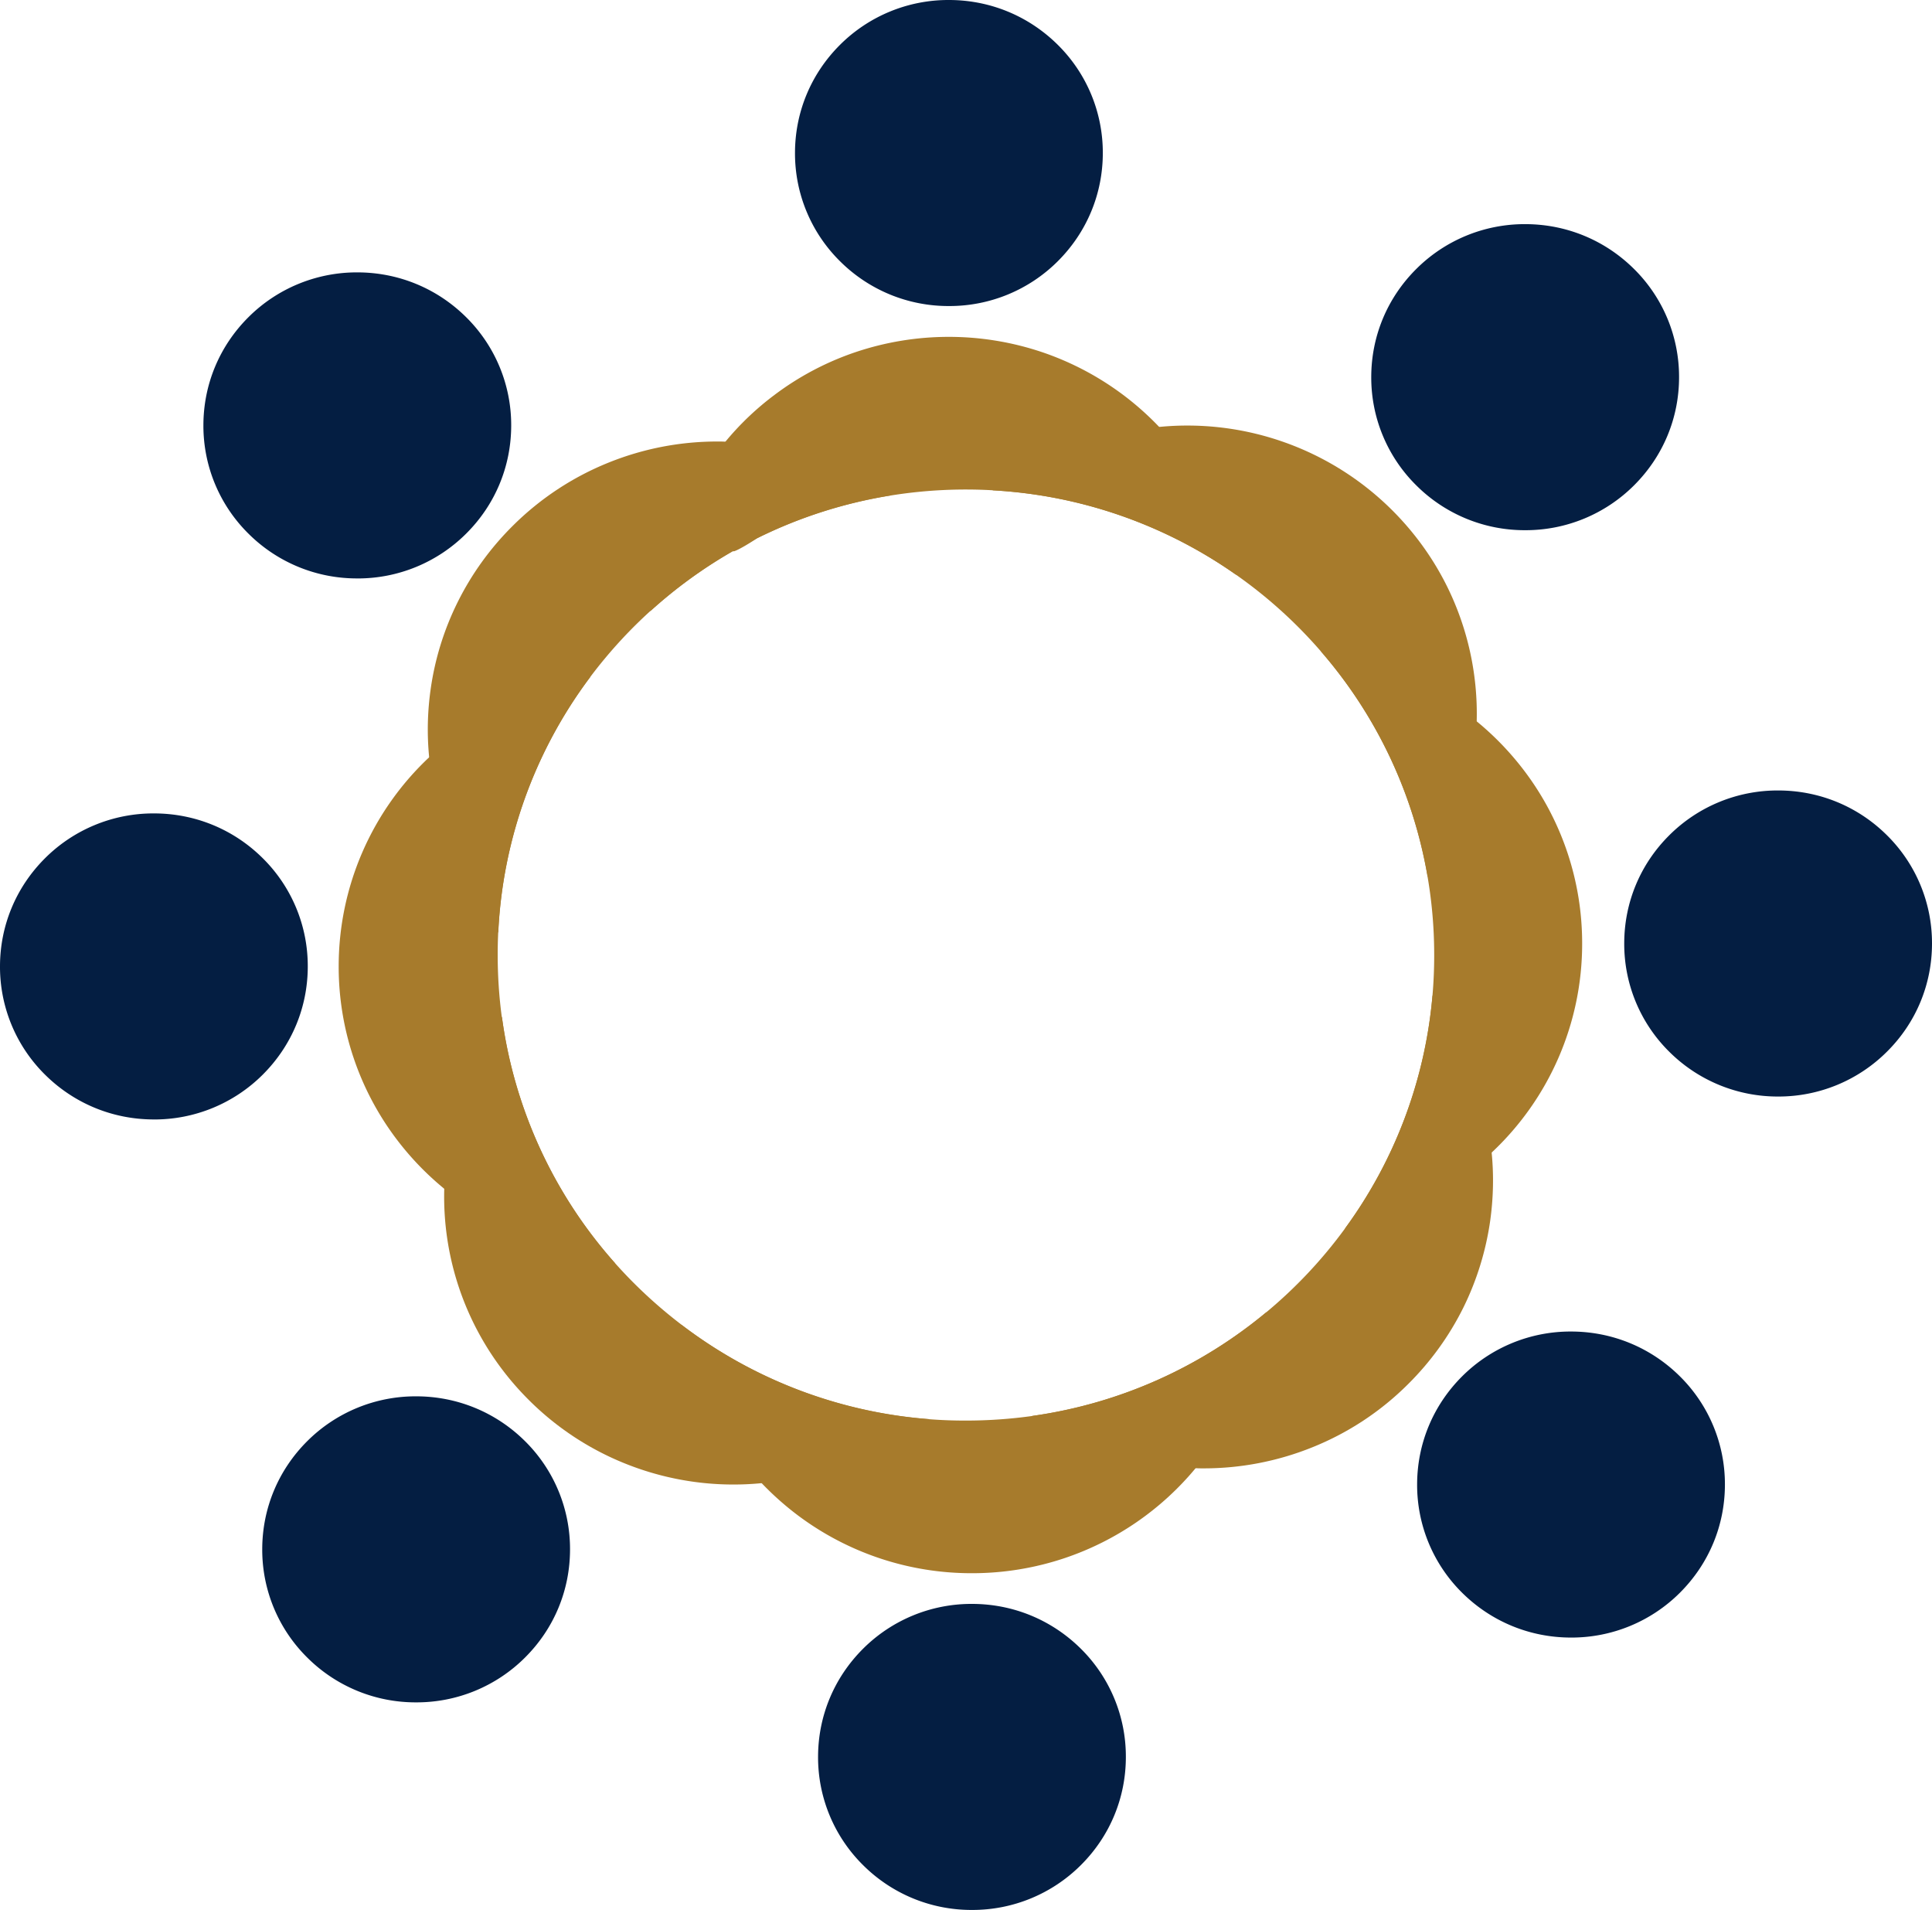
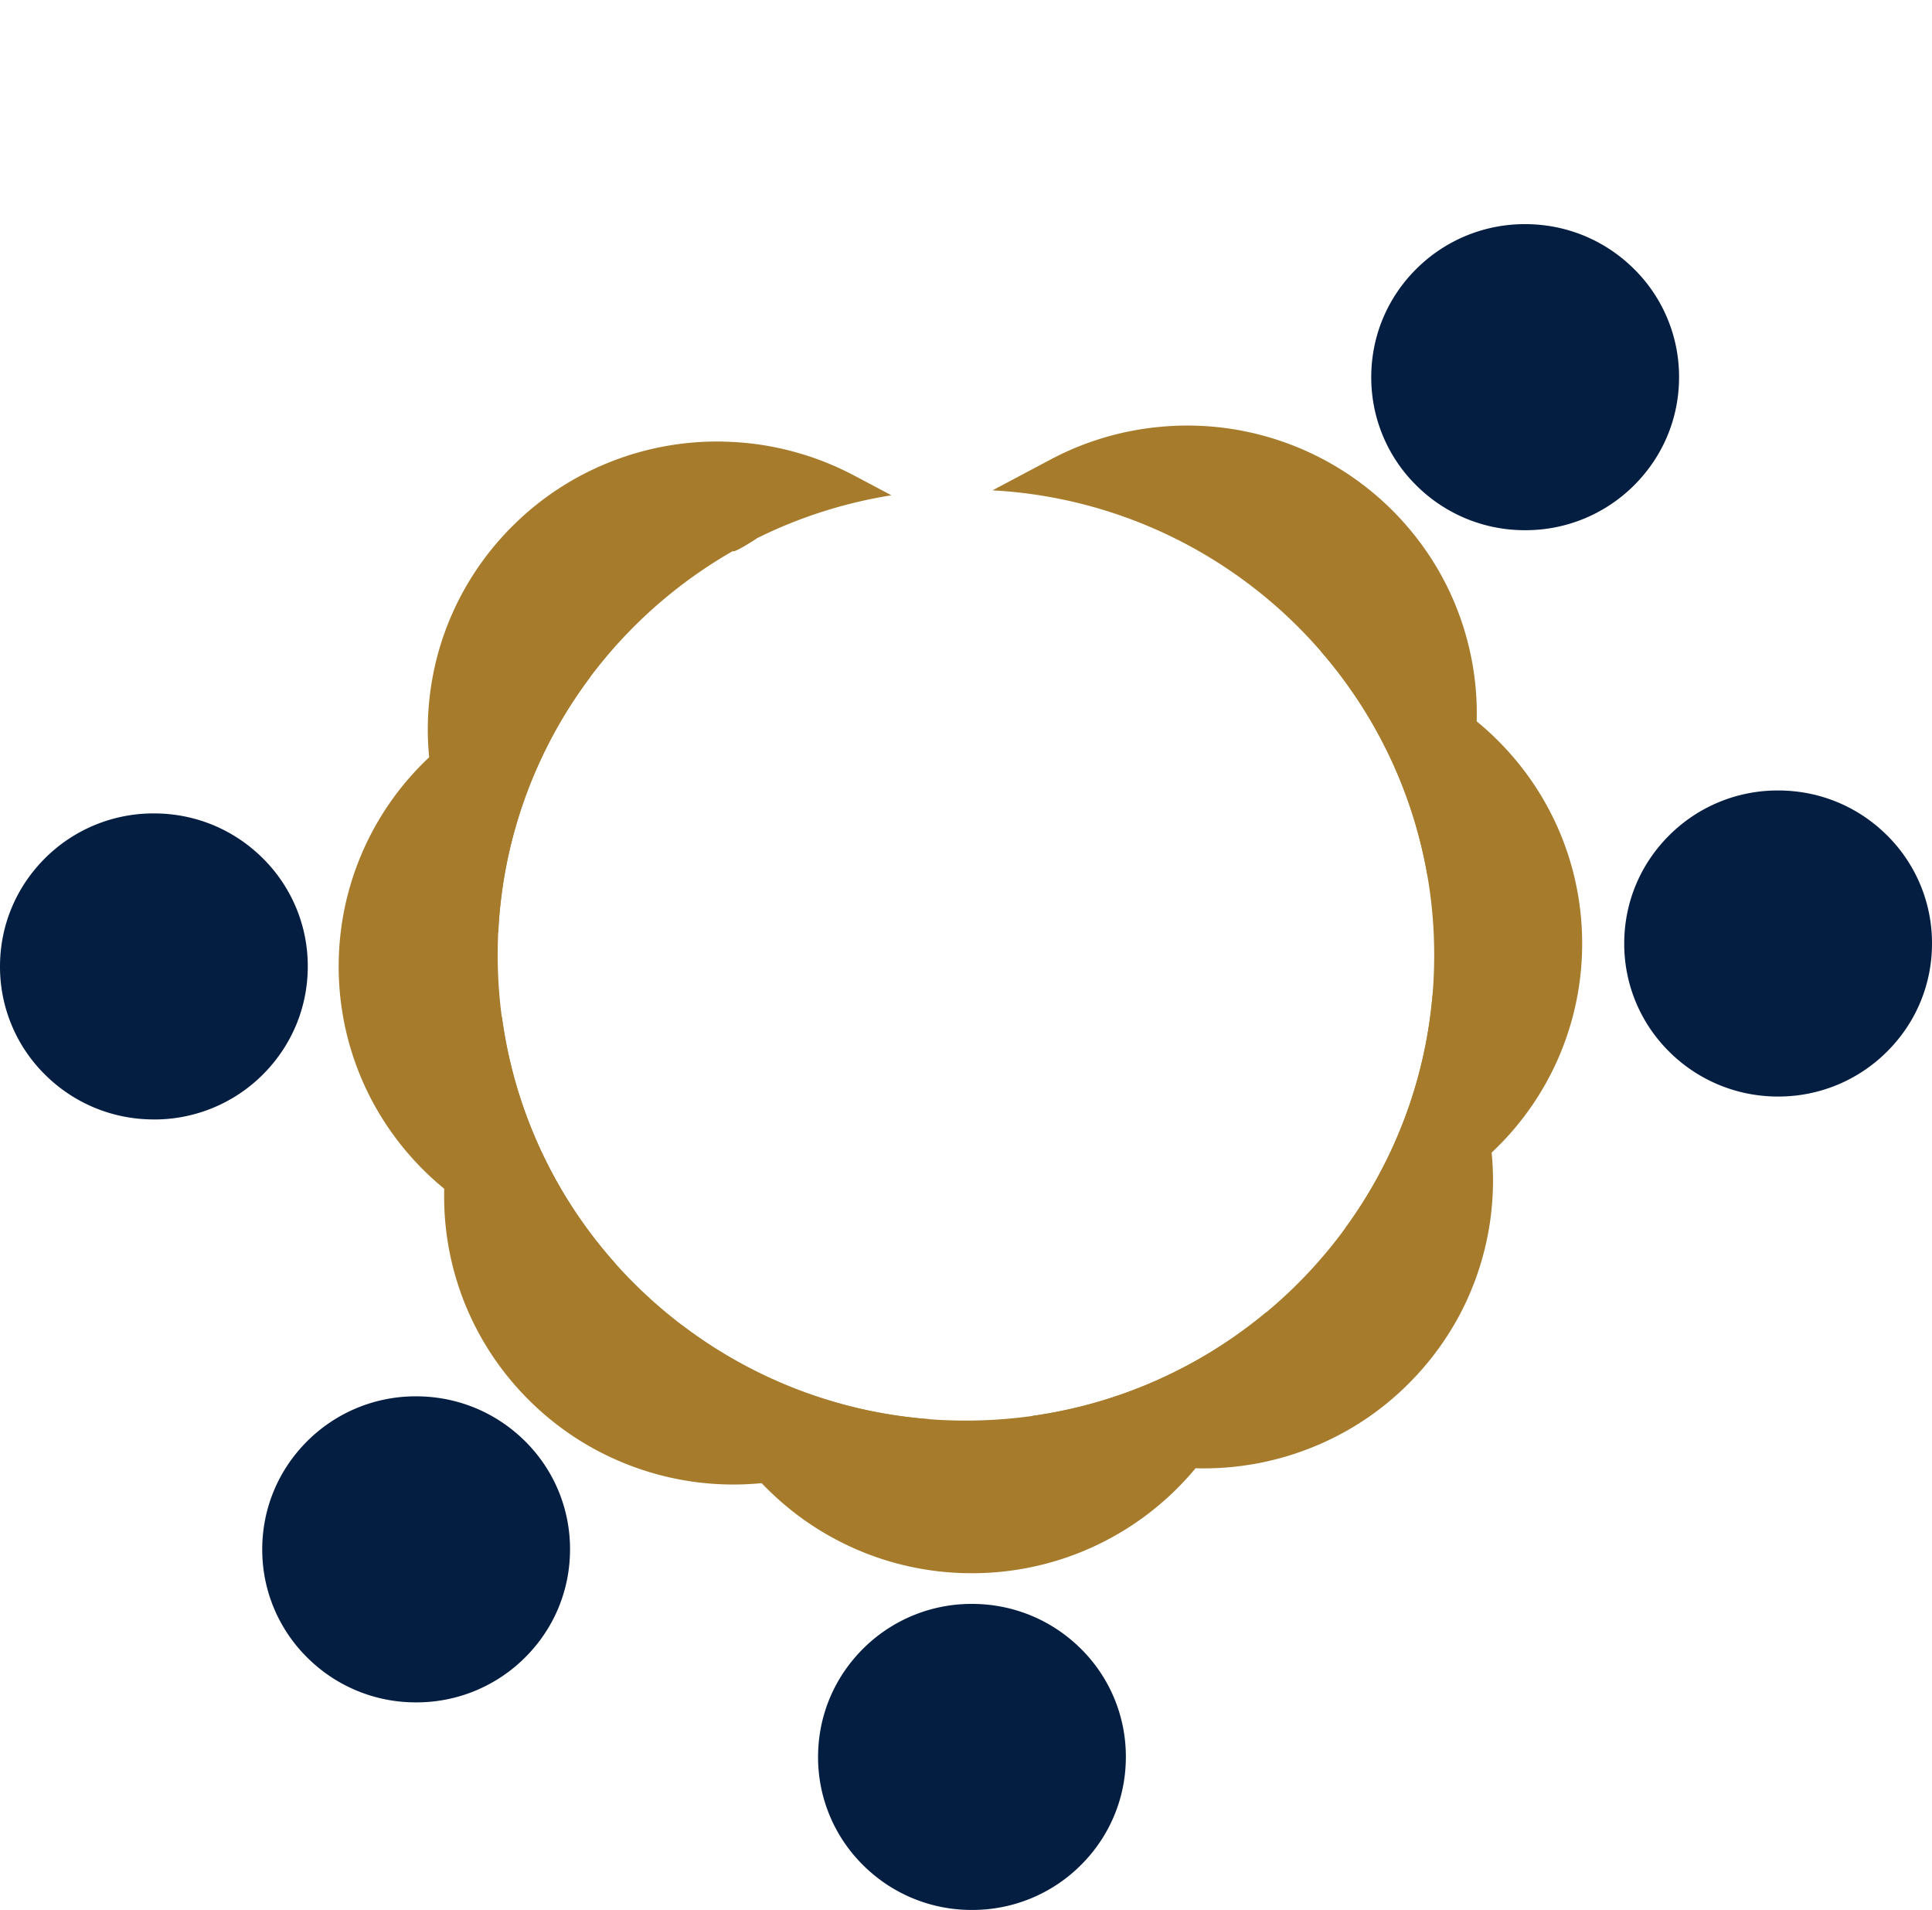
<svg xmlns="http://www.w3.org/2000/svg" width="86" height="85" viewBox="0 0 86 85" fill="none">
  <g clip-path="url(#a)">
-     <path d="M15.904 25.742a6.826 6.826 0 0 1-4.845-1.993 6.745 6.745 0 0 1-2.005-4.817c0-1.82.714-3.53 2.005-4.816a6.826 6.826 0 0 1 4.845-1.994c1.831 0 3.552.71 4.846 1.994a6.745 6.745 0 0 1 2.005 4.816c0 1.82-.711 3.53-2.005 4.817a6.826 6.826 0 0 1-4.846 1.994Z" fill="#041E42" style="mix-blend-mode:multiply" />
    <path d="M39.668 22.044c-2.1.337-4.098.983-5.941 1.894h-.005l-.005.002c-.416.289-1.125.692-1.084.577a20.95 20.95 0 0 0-6.35 5.6 20.548 20.548 0 0 0-4.103 11.4l-1.62-3.012a12.691 12.691 0 0 1-1.456-4.801c-.1-1.008-.077-2.024.066-3.032.19-1.348.594-2.648 1.197-3.865a12.812 12.812 0 0 1 2.455-3.403 12.835 12.835 0 0 1 4.265-2.815 12.915 12.915 0 0 1 4.85-.94c.118 0 .234 0 .352.008 1.12.028 2.229.204 3.3.518.836.243 1.65.575 2.423.983l.925.49.734.39-.003.006Z" fill="#A77B2C" style="mix-blend-mode:multiply" />
    <path d="M6.85 49.82c-1.83 0-3.55-.709-4.845-1.993A6.745 6.745 0 0 1 0 43.011c0-1.82.714-3.53 2.005-4.817A6.826 6.826 0 0 1 6.851 36.2c1.83 0 3.55.707 4.845 1.994A6.745 6.745 0 0 1 13.7 43.01c0 1.82-.714 3.53-2.005 4.817a6.826 6.826 0 0 1-4.845 1.994Z" fill="#041E42" style="mix-blend-mode:multiply" />
    <path d="M22.341 45.257a20.58 20.58 0 0 0 5.051 10.976l-3.17-.957a12.915 12.915 0 0 1-4.448-2.372 12.949 12.949 0 0 1-2.11-2.19 12.728 12.728 0 0 1-2.588-7.704 12.755 12.755 0 0 1 4.025-9.306 12.915 12.915 0 0 1 5.117-2.963l2.062-.62a20.54 20.54 0 0 0-4.126 12.376c0 .935.062 1.854.182 2.755l.006.005Z" fill="#A77B2C" style="mix-blend-mode:multiply" />
    <path d="M18.523 75.762a6.826 6.826 0 0 1-4.845-1.993 6.745 6.745 0 0 1-2.005-4.817c0-1.82.714-3.53 2.005-4.817a6.826 6.826 0 0 1 4.845-1.993c1.831 0 3.552.71 4.846 1.993a6.745 6.745 0 0 1 2.005 4.817c0 1.82-.711 3.53-2.005 4.817a6.826 6.826 0 0 1-4.846 1.993Z" fill="#041E42" style="mix-blend-mode:multiply" />
    <path d="M30.327 58.949a20.782 20.782 0 0 0 11.049 4.209l-2.64 1.401a12.918 12.918 0 0 1-4.83 1.447 12.915 12.915 0 0 1-6.093-.878 12.81 12.81 0 0 1-4.265-2.815c-1.006-1-1.83-2.144-2.454-3.403a12.738 12.738 0 0 1-1.13-7.864c.234-1.345.68-2.634 1.325-3.834l1.052-1.958a20.58 20.58 0 0 0 5.051 10.976c.889.996 1.87 1.904 2.933 2.716l.002.003Z" fill="#A77B2C" style="mix-blend-mode:multiply" />
    <path d="M43.266 85a6.826 6.826 0 0 1-4.846-1.993 6.745 6.745 0 0 1-2.005-4.817c0-1.82.714-3.53 2.005-4.817a6.826 6.826 0 0 1 4.846-1.993c1.83 0 3.55.71 4.845 1.993a6.745 6.745 0 0 1 2.005 4.817c0 1.82-.711 3.53-2.005 4.817A6.826 6.826 0 0 1 43.266 85Z" fill="#041E42" style="mix-blend-mode:multiply" />
    <path d="M45.946 63.015c3.94-.554 7.521-2.2 10.43-4.623l-.773 2.532a12.742 12.742 0 0 1-2.382 4.416 12.921 12.921 0 0 1-5.8 3.992 12.942 12.942 0 0 1-4.155.682 12.874 12.874 0 0 1-7.75-2.575 13.13 13.13 0 0 1-2.801-2.872 12.808 12.808 0 0 1-1.79-3.643l-.6-1.973a20.78 20.78 0 0 0 12.674 4.27c1.001 0 1.982-.07 2.945-.204l.002-.002Z" fill="#A77B2C" style="mix-blend-mode:multiply" />
-     <path d="M69.931 72.878c-1.83 0-3.55-.71-4.845-1.993a6.745 6.745 0 0 1-2.005-4.817c0-1.82.714-3.53 2.005-4.817a6.826 6.826 0 0 1 4.845-1.993c1.831 0 3.552.71 4.846 1.993a6.745 6.745 0 0 1 2.005 4.817c0 1.82-.714 3.53-2.005 4.817a6.826 6.826 0 0 1-4.846 1.993Z" fill="#041E42" style="mix-blend-mode:multiply" />
    <path d="M66.334 54.326a12.81 12.81 0 0 1-1.194 3.865 12.828 12.828 0 0 1-2.455 3.402 12.744 12.744 0 0 1-4.265 2.816 12.918 12.918 0 0 1-4.85.939c-.116 0-.231 0-.347-.008a13 13 0 0 1-5.726-1.5l-1.548-.825c3.939-.554 7.52-2.2 10.43-4.623a20.805 20.805 0 0 0 3.484-3.709A20.538 20.538 0 0 0 63.766 44.3l1.176 2.19a12.69 12.69 0 0 1 1.456 4.801c.1 1.008.077 2.024-.064 3.032v.003Z" fill="#A77B2C" style="mix-blend-mode:multiply" />
    <path d="M79.15 48.8a6.838 6.838 0 0 1-4.846-1.994A6.745 6.745 0 0 1 72.3 41.99c0-1.82.711-3.53 2.005-4.817a6.826 6.826 0 0 1 4.846-1.994c1.83 0 3.55.707 4.845 1.994A6.745 6.745 0 0 1 86 41.989c0 1.82-.711 3.53-2.005 4.815a6.828 6.828 0 0 1-4.846 1.996Z" fill="#041E42" style="mix-blend-mode:multiply" />
    <path d="M70.427 41.99a12.72 12.72 0 0 1-4.029 9.304 12.879 12.879 0 0 1-5.115 2.963l-1.422.429a20.539 20.539 0 0 0 3.98-12.184 20.59 20.59 0 0 0-5.058-13.531l2.498.756a12.948 12.948 0 0 1 6.558 4.561 12.706 12.706 0 0 1 2.588 7.704v-.002Z" fill="#A77B2C" style="mix-blend-mode:multiply" />
    <path d="M67.89 23.596a6.826 6.826 0 0 1-4.845-1.994 6.745 6.745 0 0 1-2.006-4.816c0-1.82.712-3.53 2.006-4.817a6.826 6.826 0 0 1 4.845-1.994c1.83 0 3.551.71 4.845 1.994a6.745 6.745 0 0 1 2.006 4.817c0 1.82-.714 3.53-2.006 4.816a6.826 6.826 0 0 1-4.845 1.994Z" fill="#041E42" style="mix-blend-mode:multiply" />
    <path d="M65.73 32.096a12.735 12.735 0 0 1-1.512 5.692l-.667 1.24a20.59 20.59 0 0 0-4.766-10.054 20.851 20.851 0 0 0-3.749-3.385 20.8 20.8 0 0 0-10.856-3.767l2.588-1.373A12.903 12.903 0 0 1 51.598 19a12.915 12.915 0 0 1 10.36 3.694c1.005 1 1.831 2.144 2.455 3.402a12.788 12.788 0 0 1 1.32 6.009l-.002-.01Z" fill="#A77B2C" style="mix-blend-mode:multiply" />
-     <path d="M42.239 13.62a6.826 6.826 0 0 1-4.846-1.993 6.745 6.745 0 0 1-2.005-4.817c0-1.82.714-3.53 2.005-4.816A6.826 6.826 0 0 1 42.24 0c1.83 0 3.55.71 4.845 1.994A6.745 6.745 0 0 1 49.09 6.81c0 1.82-.714 3.53-2.005 4.817a6.821 6.821 0 0 1-4.845 1.993Z" fill="#041E42" style="mix-blend-mode:multiply" />
-     <path d="m33.717 23.945.005-.002h.005a20.799 20.799 0 0 1 5.941-1.894 21.061 21.061 0 0 1 4.51-.23 20.823 20.823 0 0 1 10.855 3.768l-.46-1.506a12.694 12.694 0 0 0-1.789-3.64 12.7 12.7 0 0 0-1.189-1.445 12.919 12.919 0 0 0-5.205-3.323 13.014 13.014 0 0 0-8.311 0 12.802 12.802 0 0 0-3.592 1.894 12.678 12.678 0 0 0-2.203 2.098 12.864 12.864 0 0 0-2.385 4.416l-.956 3.124a20.945 20.945 0 0 1 3.69-2.68l1.084-.577v-.003Z" fill="#A77B2C" style="mix-blend-mode:multiply" />
  </g>
  <defs>
    <clipPath id="a">
      <path fill="#fff" d="M0 0h86v85H0z" />
    </clipPath>
  </defs>
</svg>